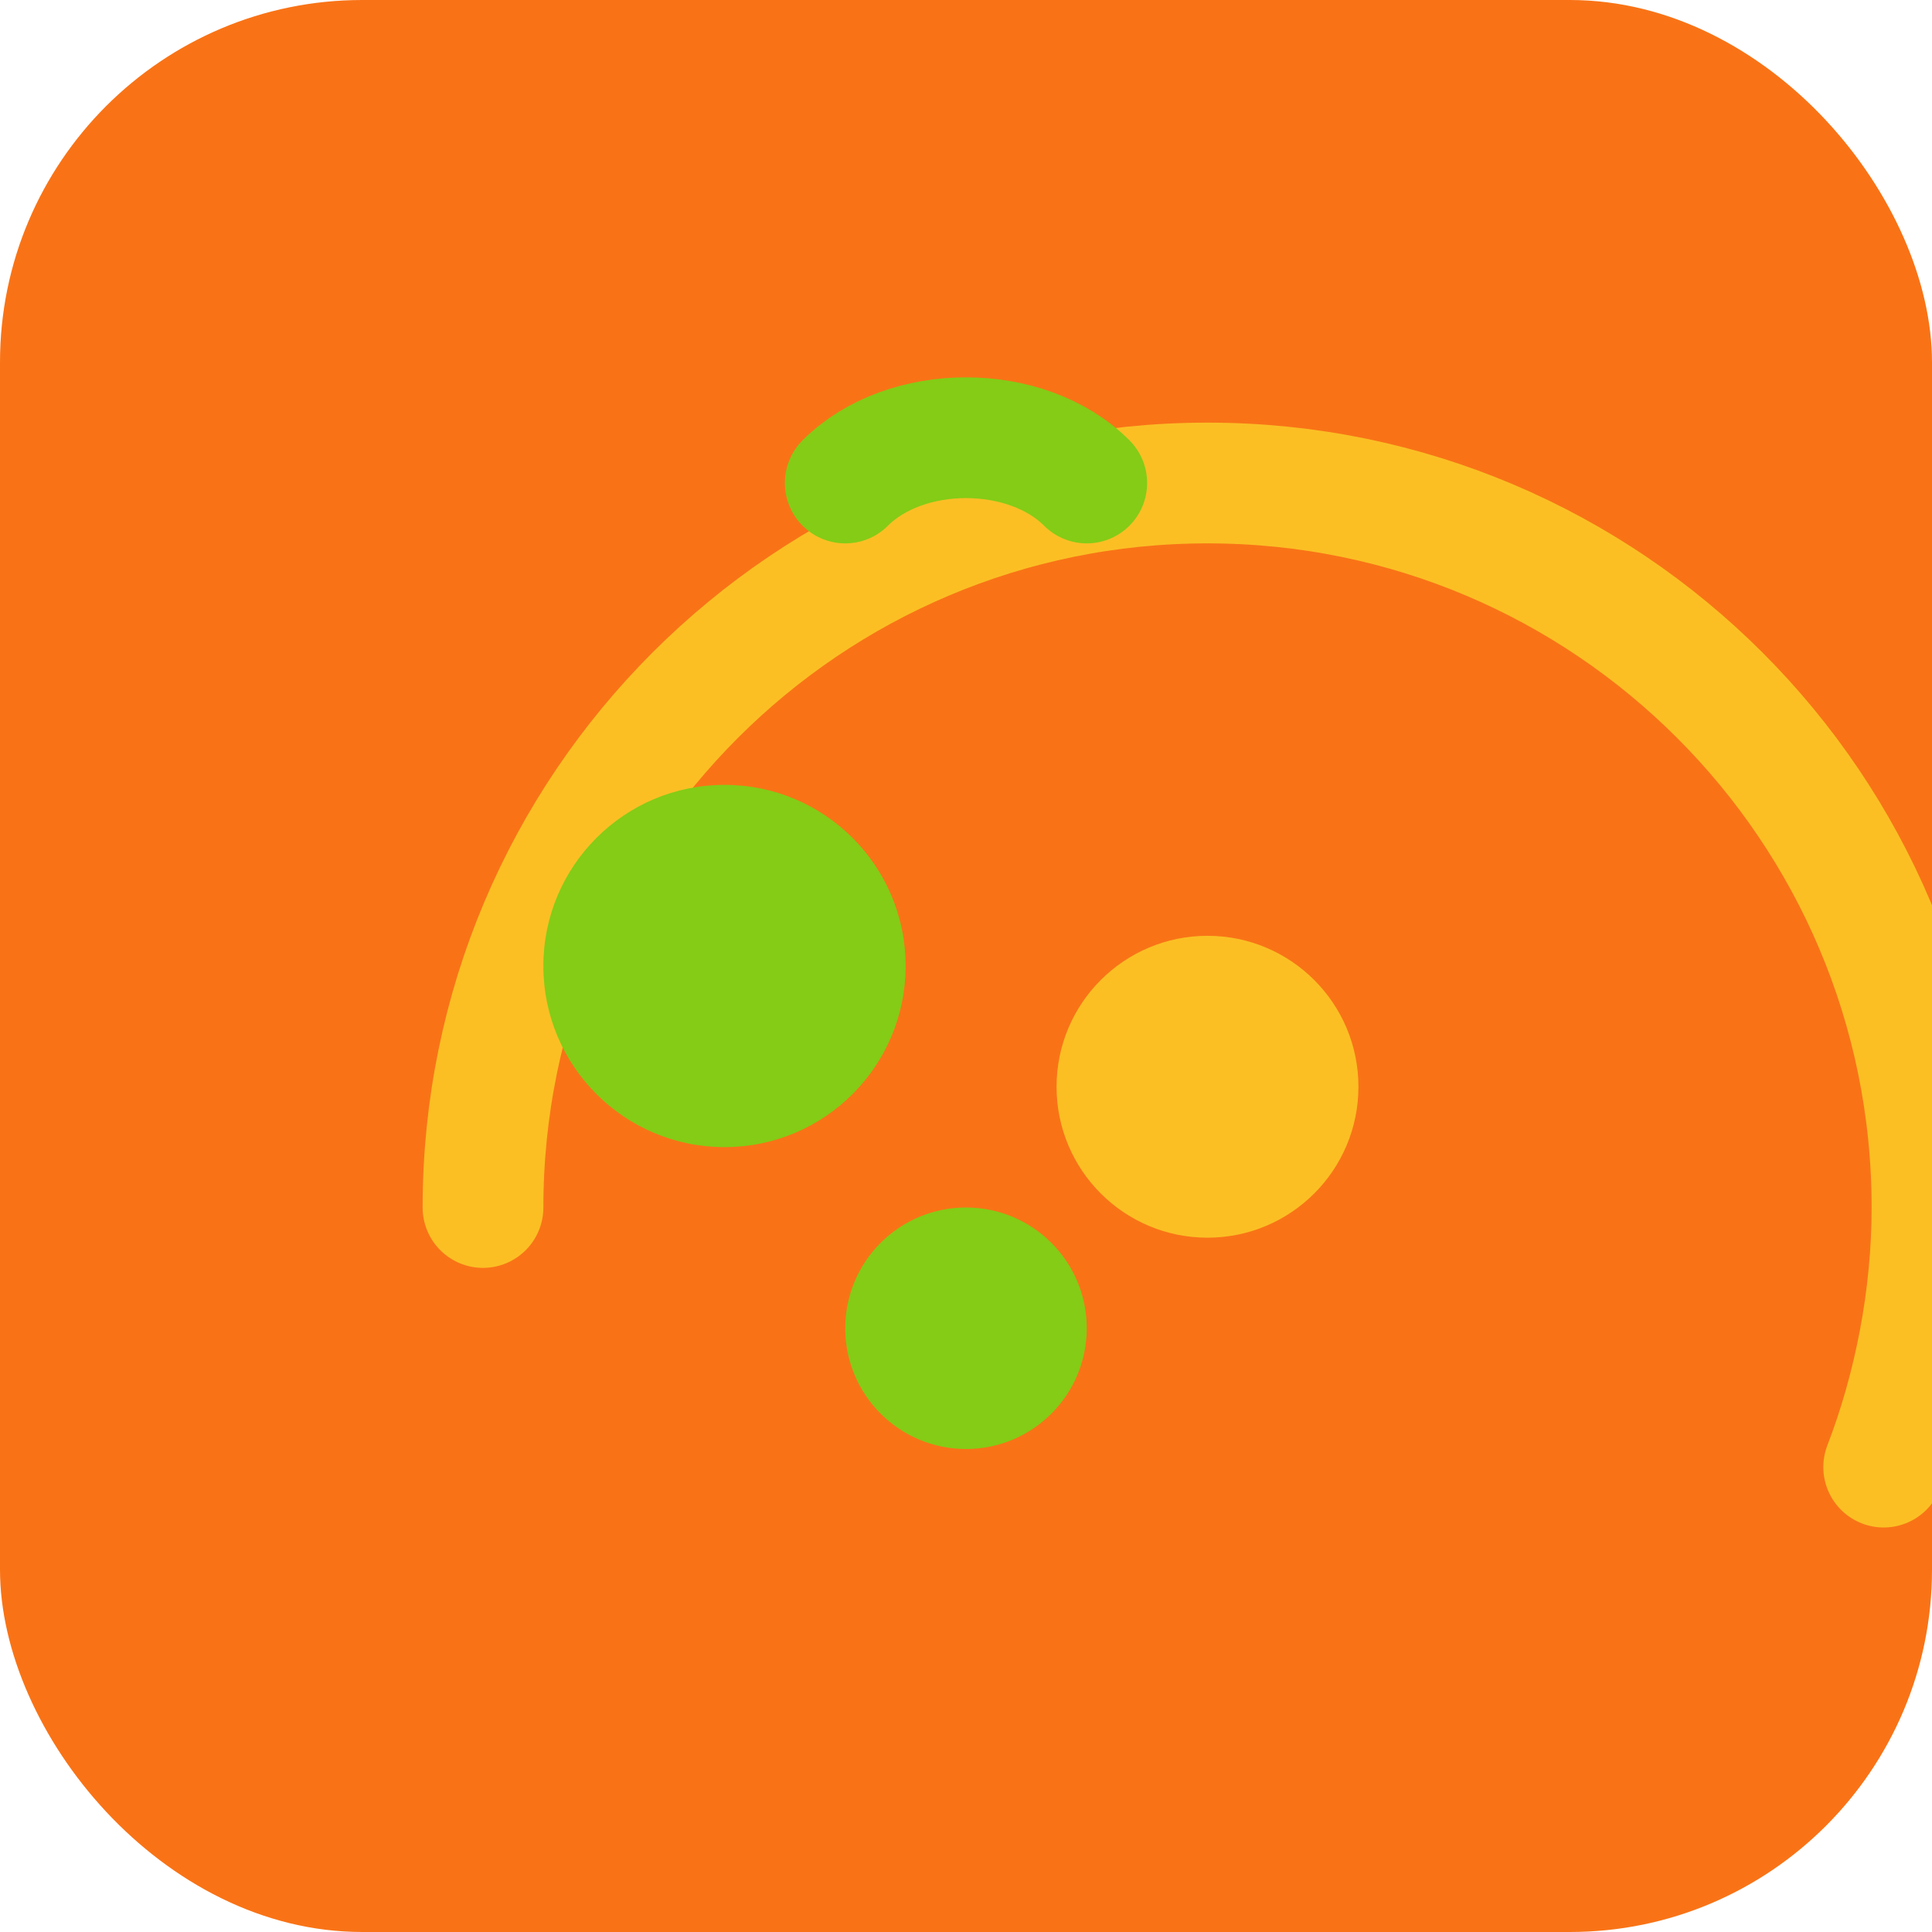
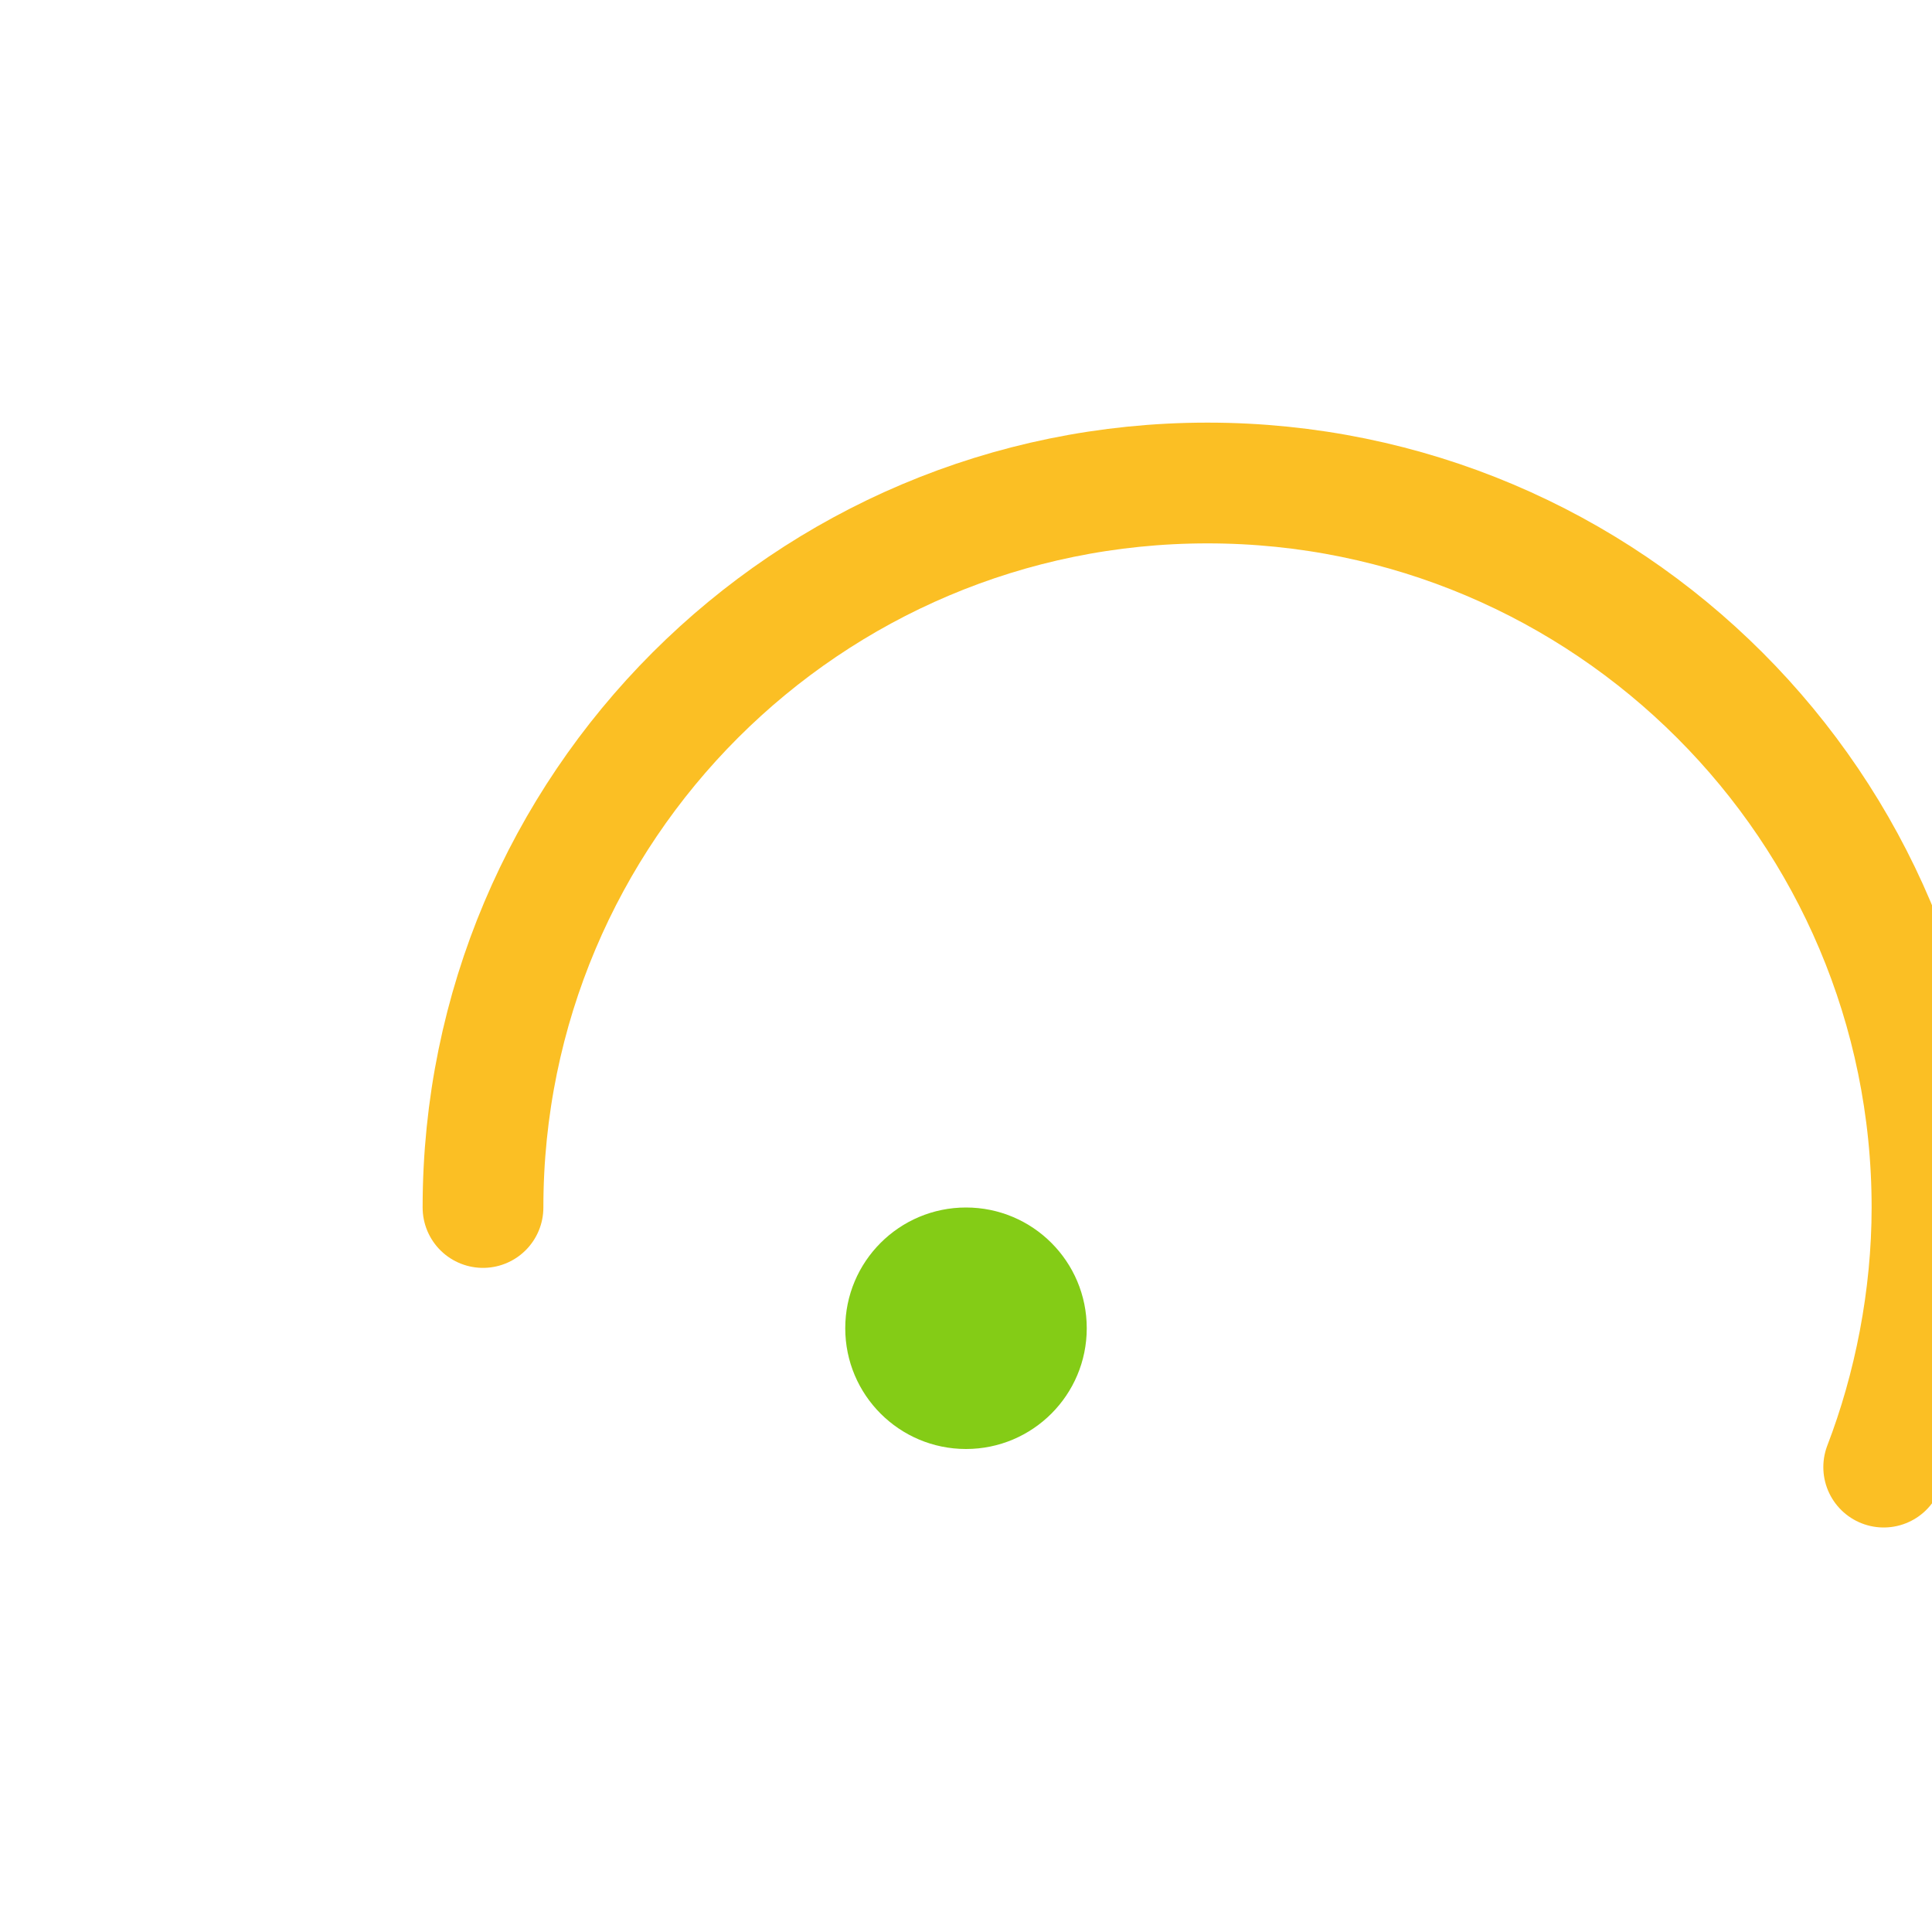
<svg xmlns="http://www.w3.org/2000/svg" viewBox="0 0 32 32" fill="none">
-   <rect width="32" height="32" fill="#f97316" rx="6" />
  <path d="M8 20c0-6.627 5.373-12 12-12s12 5.373 12 12c0 1.5-.3 3-.8 4.3" stroke="#fbbf24" stroke-width="2" stroke-linecap="round" fill="none" />
-   <circle cx="12" cy="16" r="3" fill="#84cc16" />
-   <circle cx="20" cy="18" r="2.5" fill="#fbbf24" />
  <circle cx="16" cy="22" r="2" fill="#84cc16" />
-   <path d="M14 8c1-1 3-1 4 0" stroke="#84cc16" stroke-width="2" stroke-linecap="round" fill="none" />
</svg>